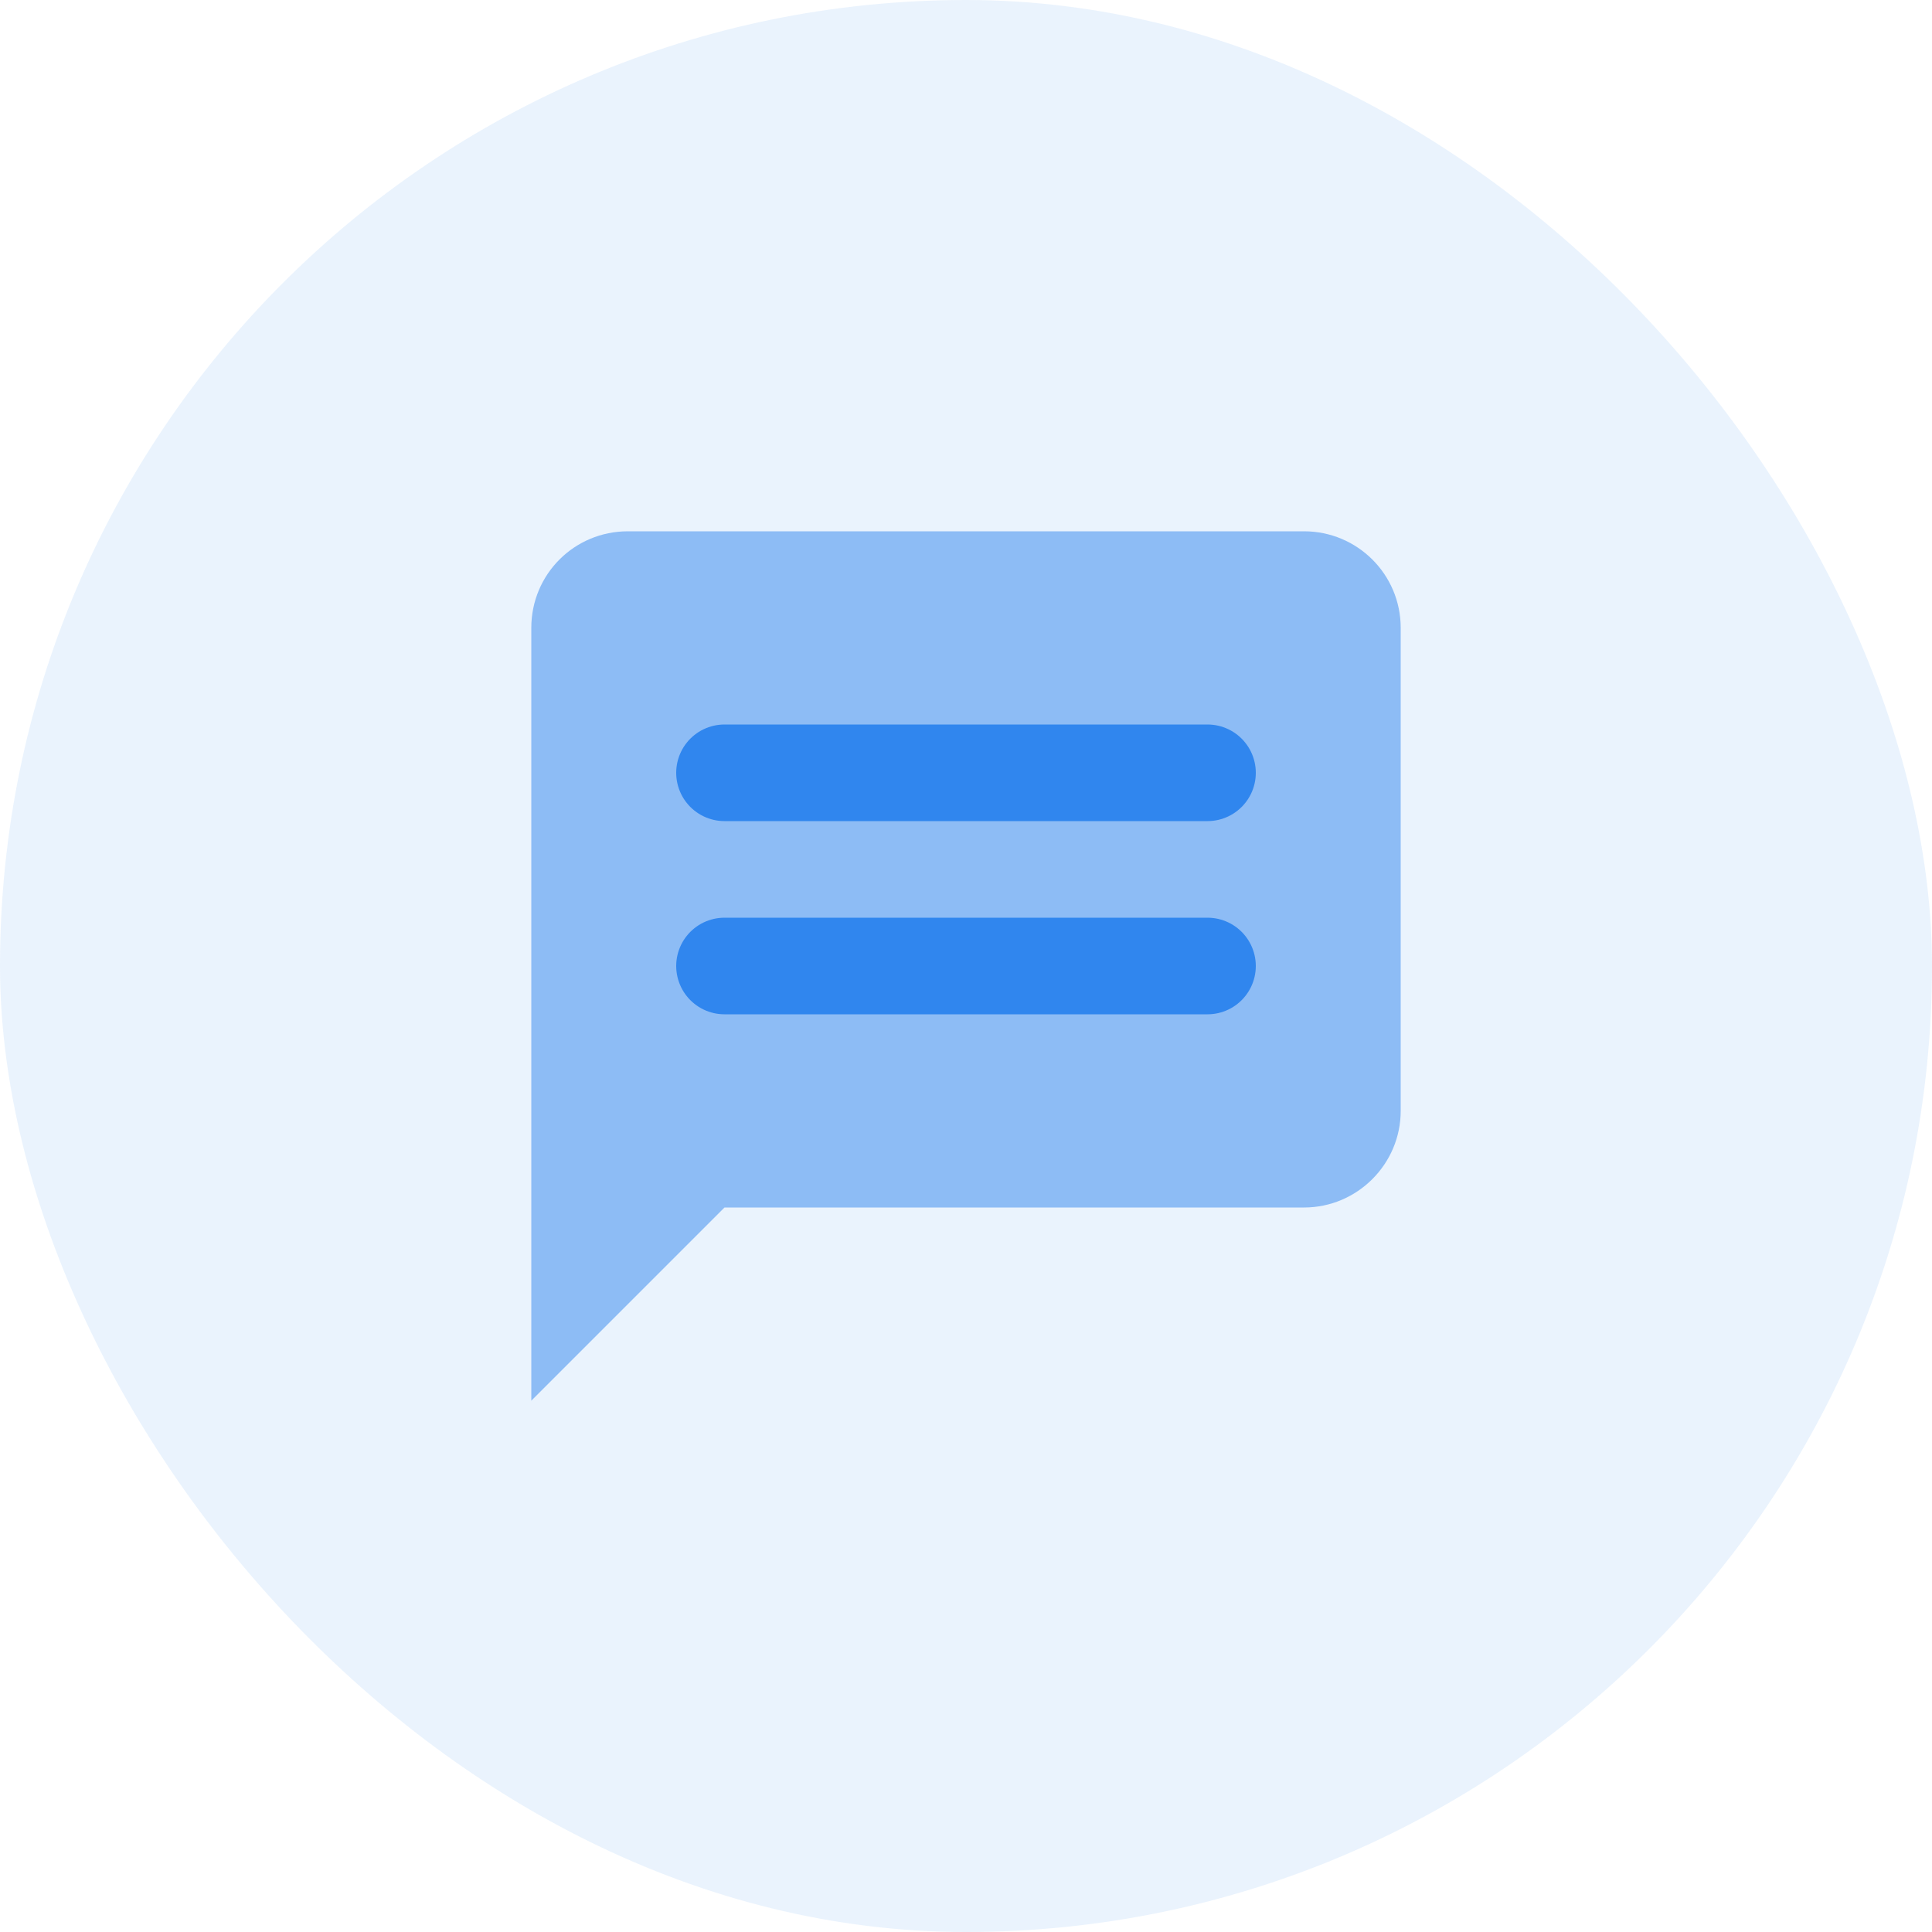
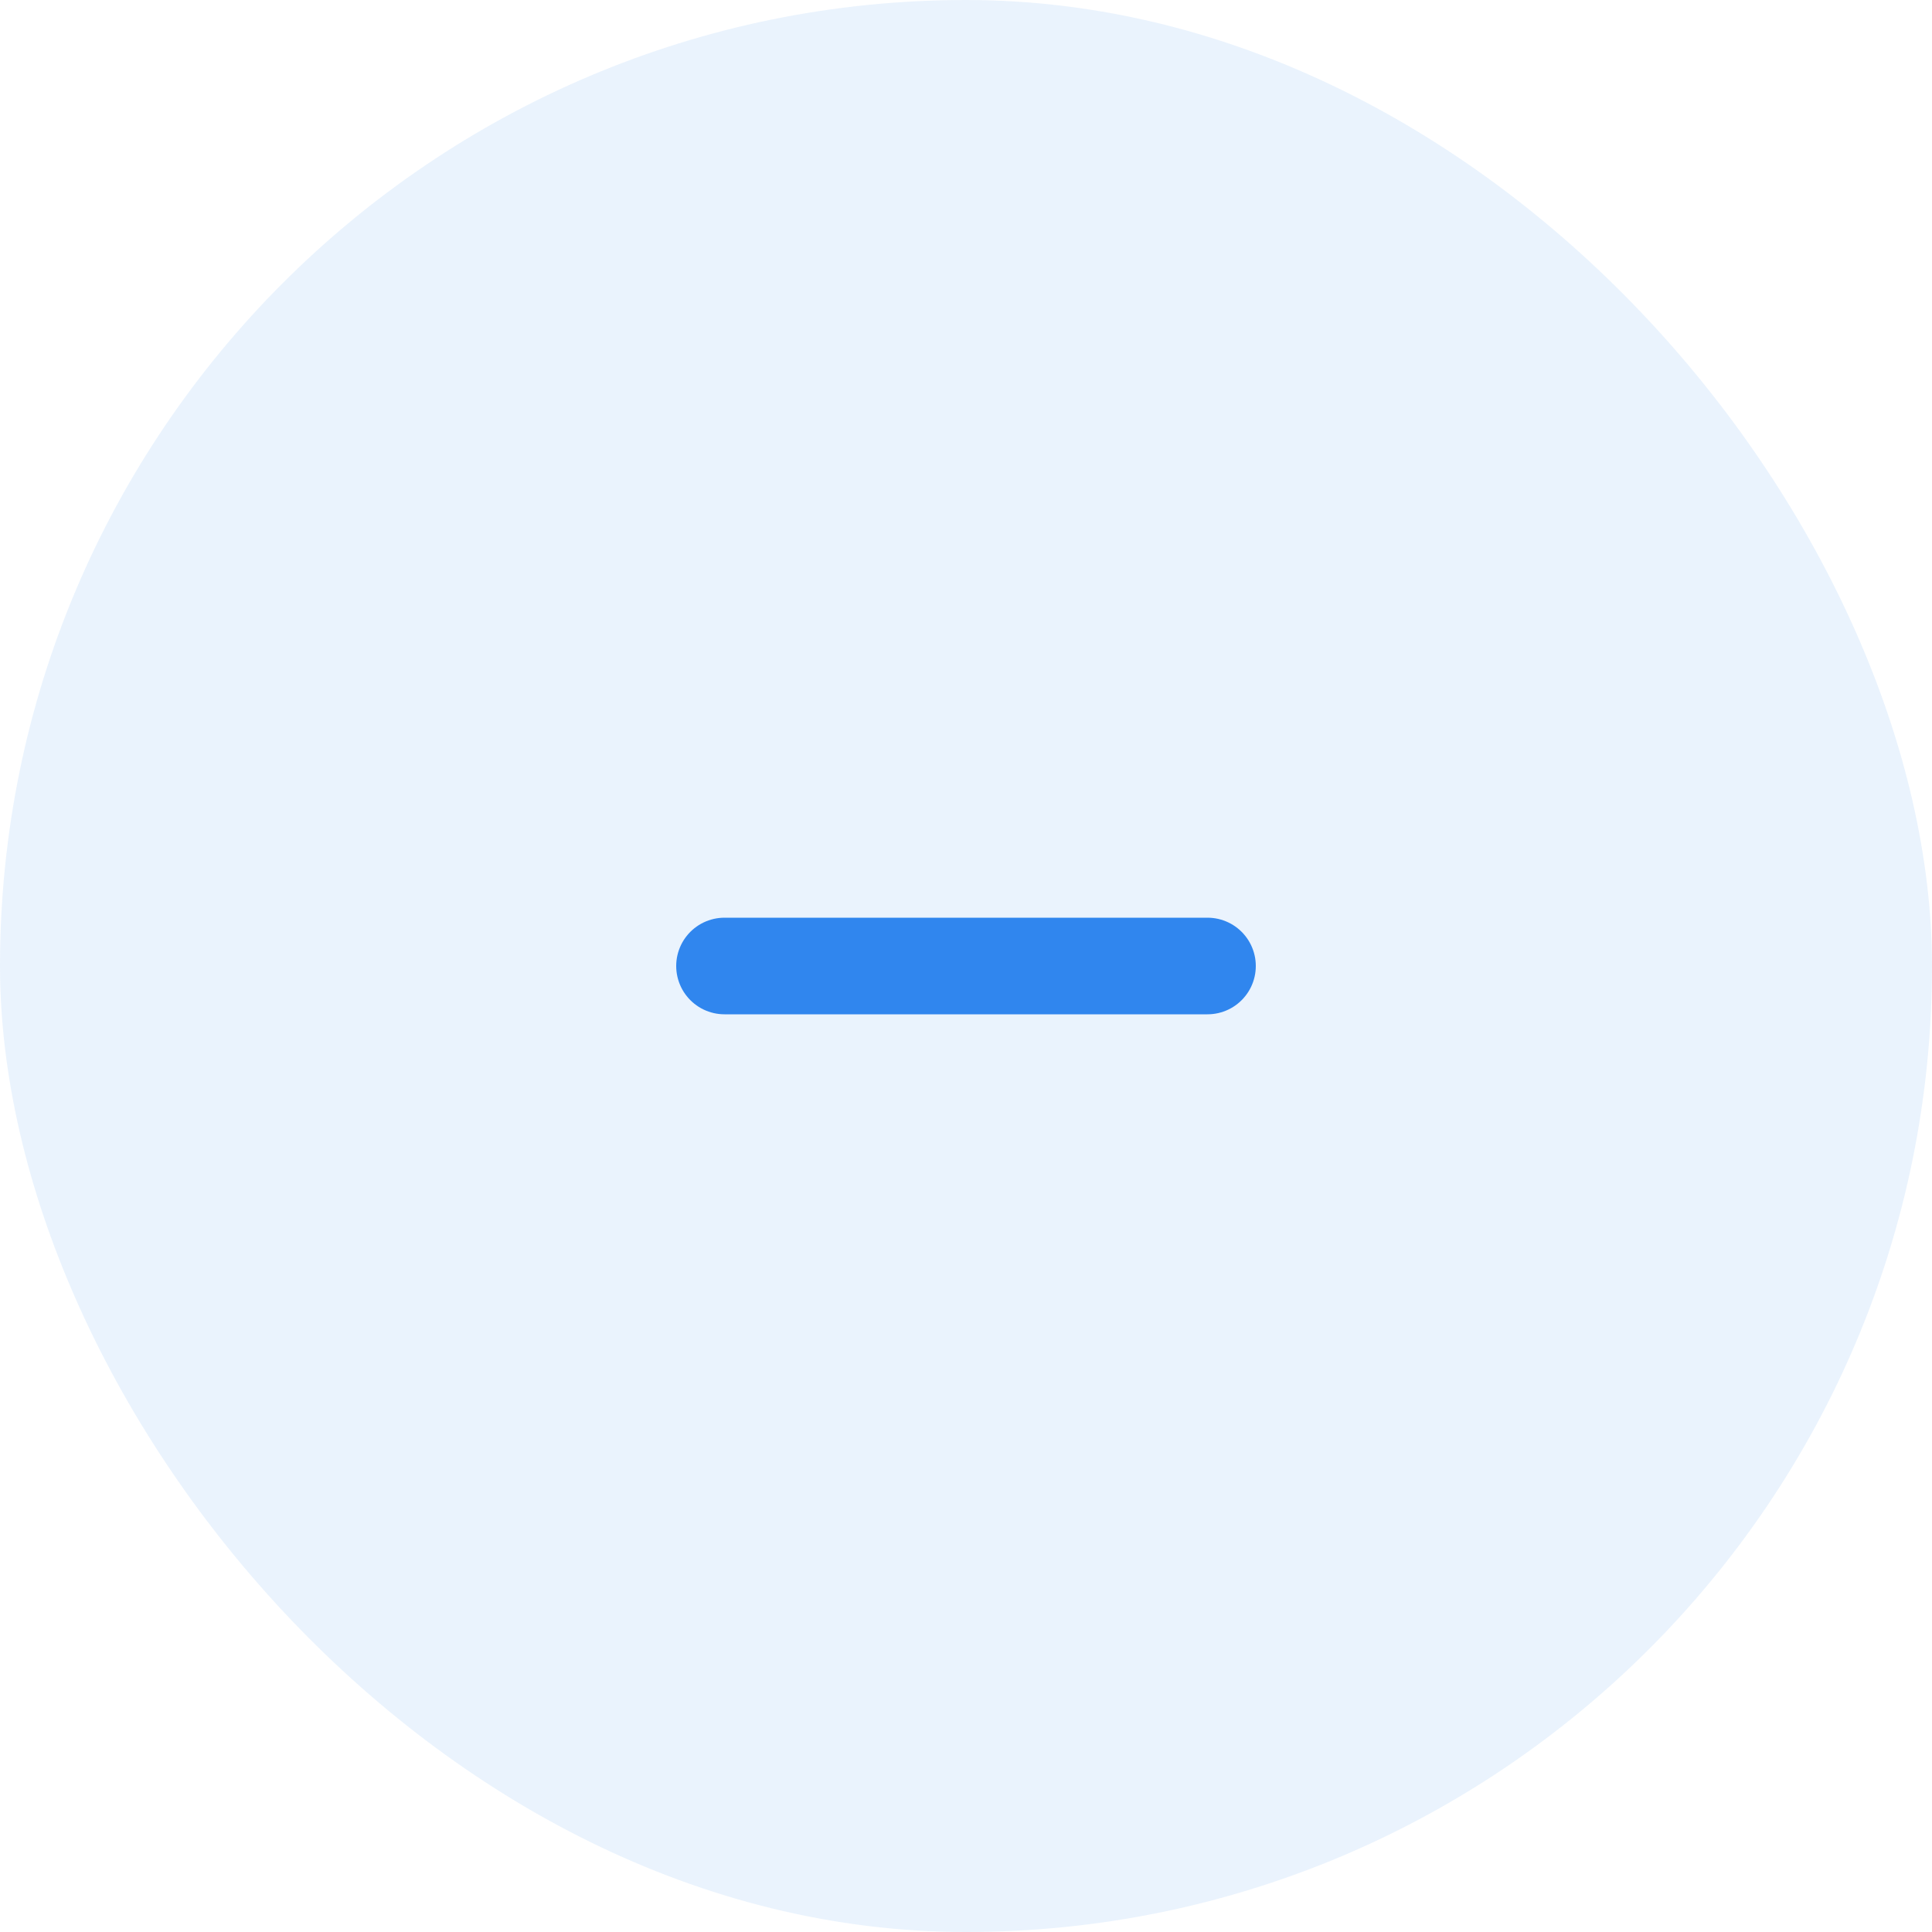
<svg xmlns="http://www.w3.org/2000/svg" width="40" height="40" viewBox="0 0 40 40" fill="none">
  <rect width="40" height="40" rx="20" fill="#3086EE" fill-opacity="0.1" />
-   <path opacity="0.5" d="M29 23C29 24.1 28.1 25 27 25H15L11 29V13C11 11.89 11.89 11 13 11H27C28.1 11 29 11.89 29 13V23Z" fill="#3086EE" />
-   <line x1="15" y1="16" x2="25" y2="16" stroke="#3086EE" stroke-width="2" stroke-linecap="round" />
  <line x1="15" y1="20" x2="25" y2="20" stroke="#3086EE" stroke-width="2" stroke-linecap="round" />
</svg>